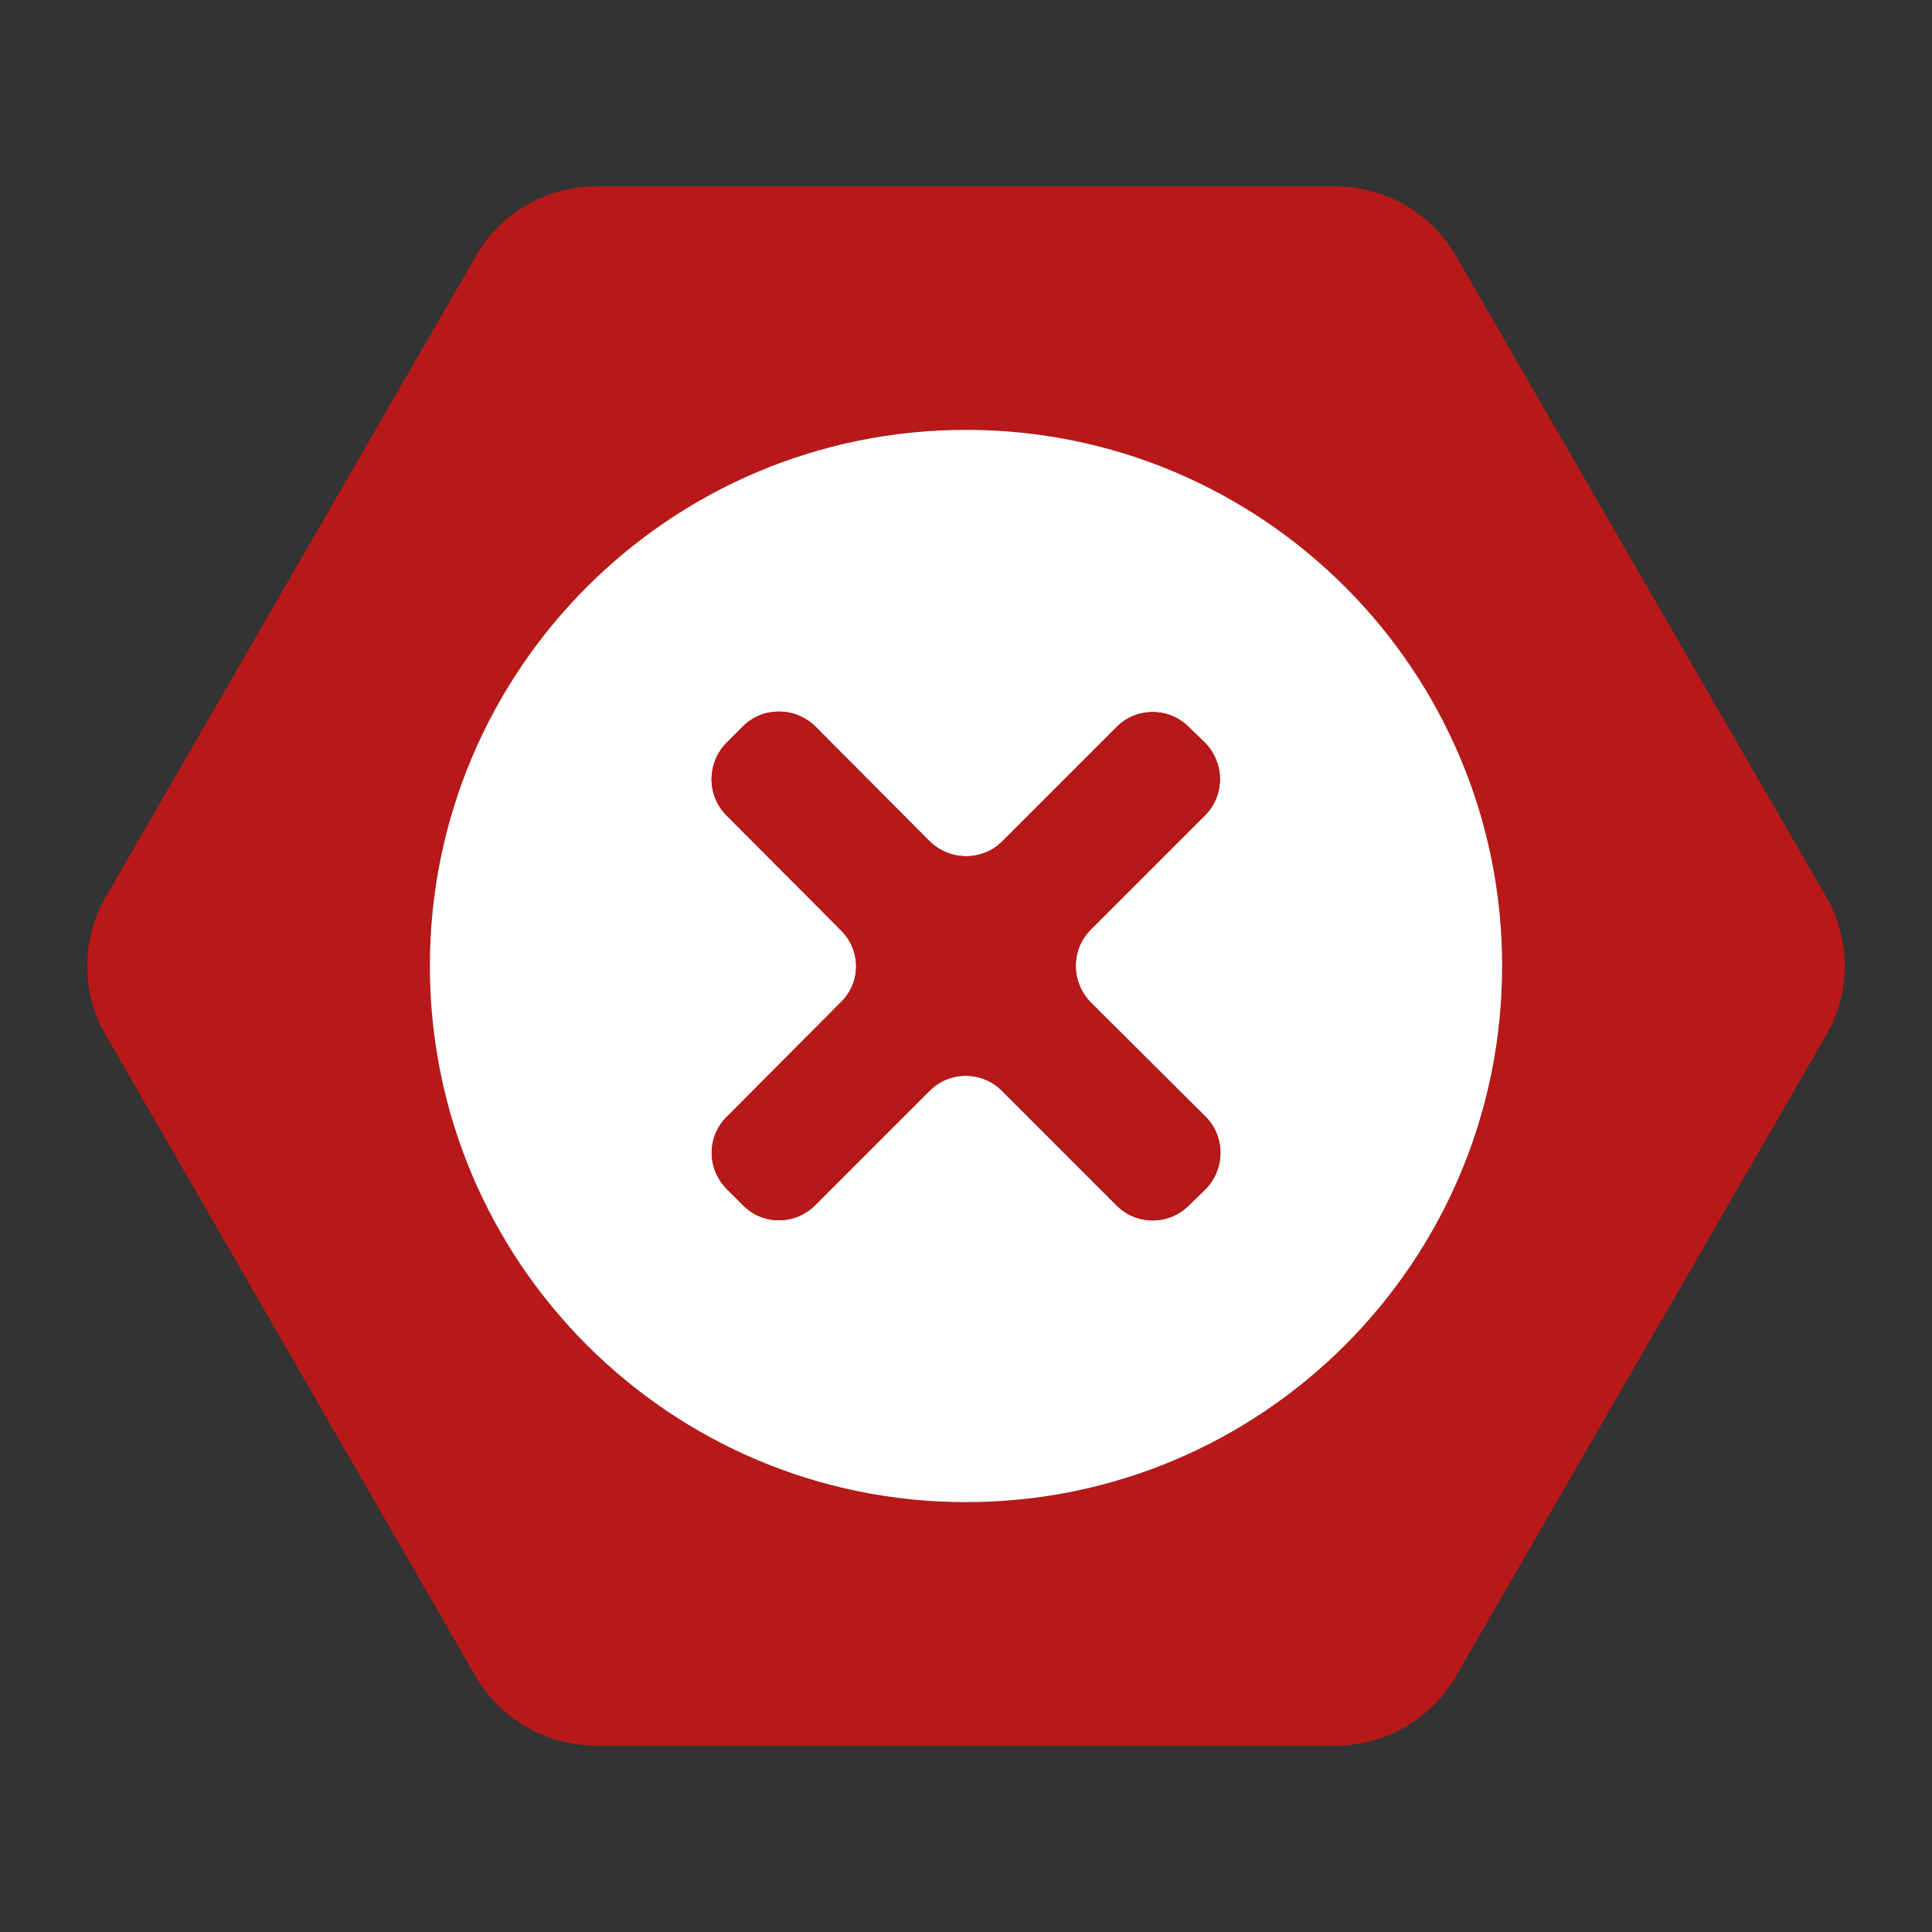
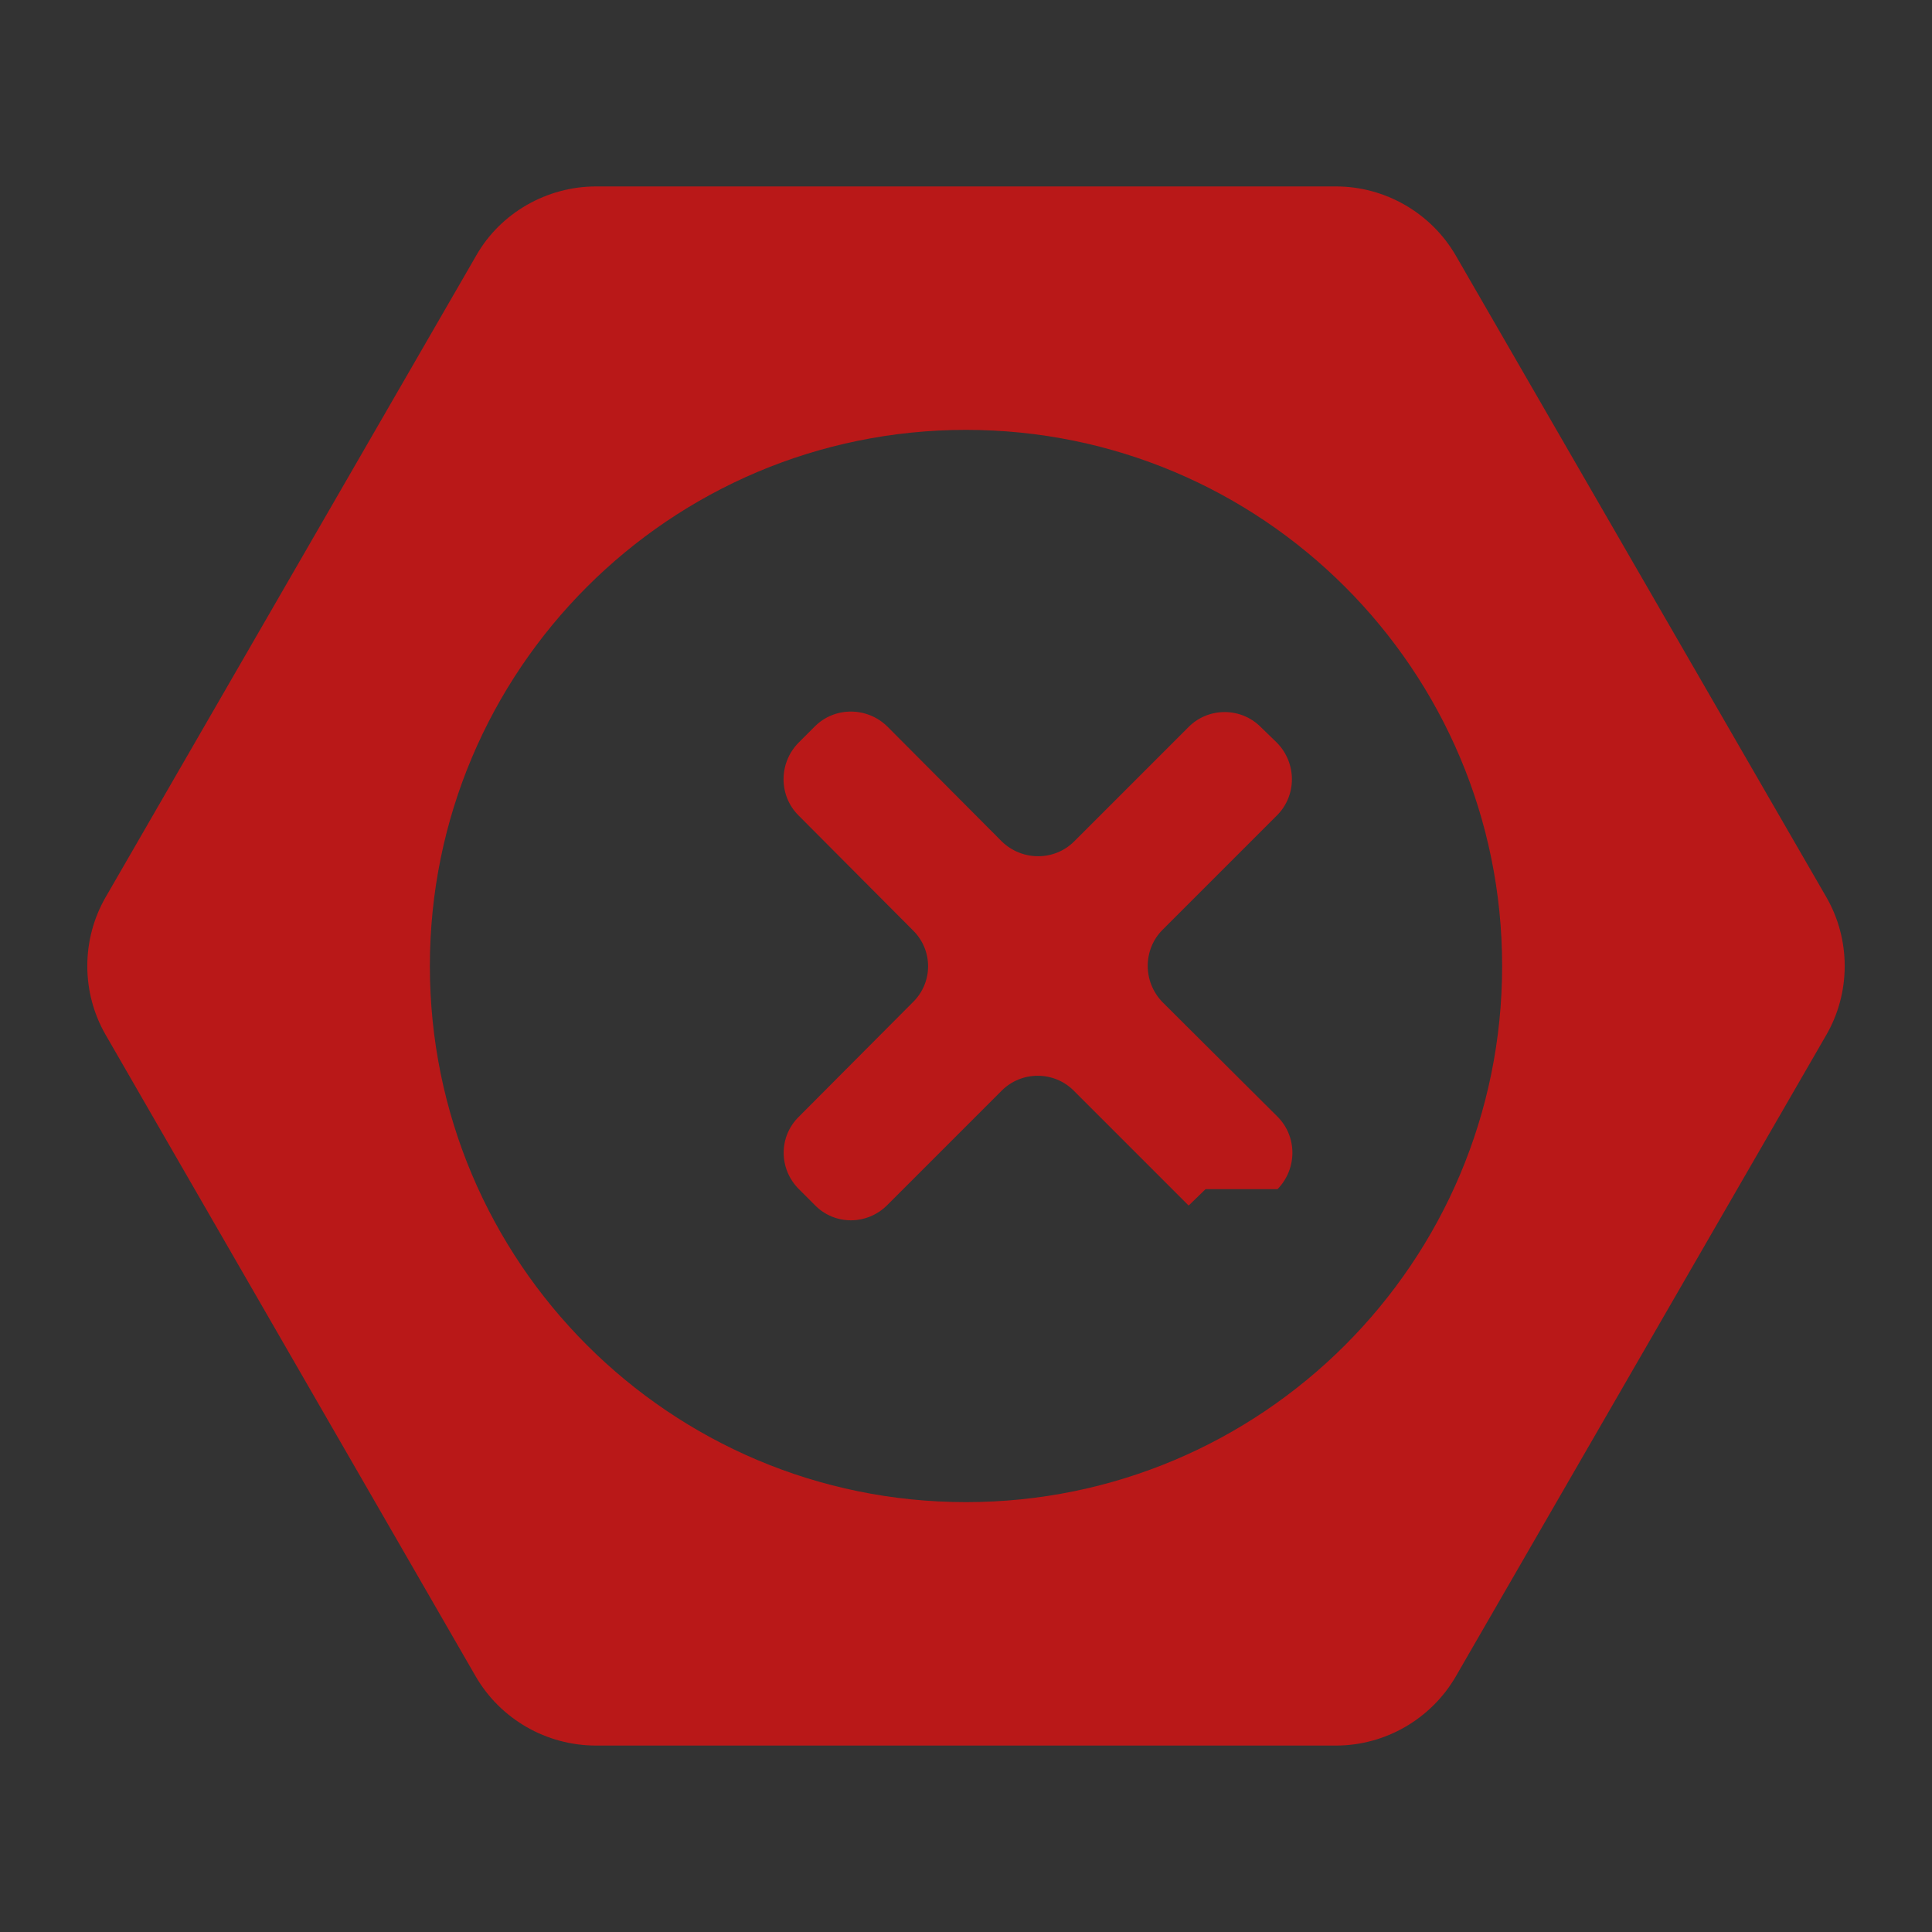
<svg xmlns="http://www.w3.org/2000/svg" id="Layer_1" data-name="Layer 1" viewBox="0 0 40 40">
  <rect x="0" y="0" width="40" height="40" fill="#333333" stroke="none" />
  <defs>
    <style>      .cls-1 {        fill: #fff;      }      .cls-2 {        fill: #b91818;      }    </style>
  </defs>
  <path class="cls-2" d="M37.81,18.57l-7.67-13.28c-.51-.88-1.46-1.43-2.48-1.43h-15.32c-1.02,0-1.98.55-2.48,1.43l-7.67,13.28c-.51.88-.51,1.98,0,2.86l7.66,13.28c.51.88,1.46,1.43,2.49,1.43h15.32c1.02,0,1.97-.55,2.48-1.43l7.67-13.28c.51-.88.51-1.98,0-2.86ZM31.1,20c0,6.13-4.97,11.1-11.1,11.1s-11.1-4.97-11.1-11.1,4.97-11.1,11.1-11.1,11.1,4.97,11.1,11.1Z" />
-   <path class="cls-1" d="M20,8.9c-6.13,0-11.1,4.97-11.1,11.1s4.97,11.1,11.1,11.1,11.1-4.97,11.1-11.1-4.97-11.1-11.1-11.1ZM24.96,24.62l-.35.34c-.41.41-1.08.41-1.49,0l-2.38-2.38c-.41-.41-1.08-.41-1.49,0l-2.37,2.37c-.42.42-1.09.42-1.5,0l-.33-.33c-.42-.42-.42-1.09,0-1.5l2.36-2.37c.42-.41.42-1.08,0-1.49l-2.37-2.38c-.41-.41-.41-1.08,0-1.5l.34-.34c.41-.41,1.08-.41,1.5,0l2.37,2.38c.42.41,1.09.41,1.5,0l2.37-2.37c.41-.41,1.08-.41,1.49,0l.34.33c.41.42.41,1.09,0,1.5l-2.37,2.37c-.41.41-.41,1.08,0,1.5l2.38,2.37c.41.41.41,1.08,0,1.5Z" />
-   <path class="cls-2" d="M24.96,24.62l-.35.34c-.41.41-1.08.41-1.49,0l-2.38-2.38c-.41-.41-1.08-.41-1.49,0l-2.37,2.37c-.42.42-1.09.42-1.5,0l-.33-.33c-.42-.42-.42-1.09,0-1.5l2.36-2.37c.42-.41.42-1.08,0-1.49l-2.37-2.38c-.41-.41-.41-1.08,0-1.5l.34-.34c.41-.41,1.08-.41,1.5,0l2.37,2.38c.42.41,1.09.41,1.5,0l2.37-2.37c.41-.41,1.08-.41,1.49,0l.34.33c.41.42.41,1.09,0,1.5l-2.37,2.37c-.41.41-.41,1.08,0,1.5l2.38,2.37c.41.41.41,1.08,0,1.5Z" />
+   <path class="cls-2" d="M24.96,24.62l-.35.34l-2.38-2.38c-.41-.41-1.08-.41-1.49,0l-2.37,2.37c-.42.42-1.09.42-1.5,0l-.33-.33c-.42-.42-.42-1.09,0-1.5l2.36-2.37c.42-.41.42-1.08,0-1.49l-2.37-2.38c-.41-.41-.41-1.08,0-1.5l.34-.34c.41-.41,1.08-.41,1.5,0l2.37,2.38c.42.41,1.09.41,1.5,0l2.37-2.37c.41-.41,1.08-.41,1.49,0l.34.33c.41.42.41,1.09,0,1.5l-2.37,2.37c-.41.41-.41,1.08,0,1.5l2.38,2.37c.41.41.41,1.08,0,1.5Z" />
</svg>